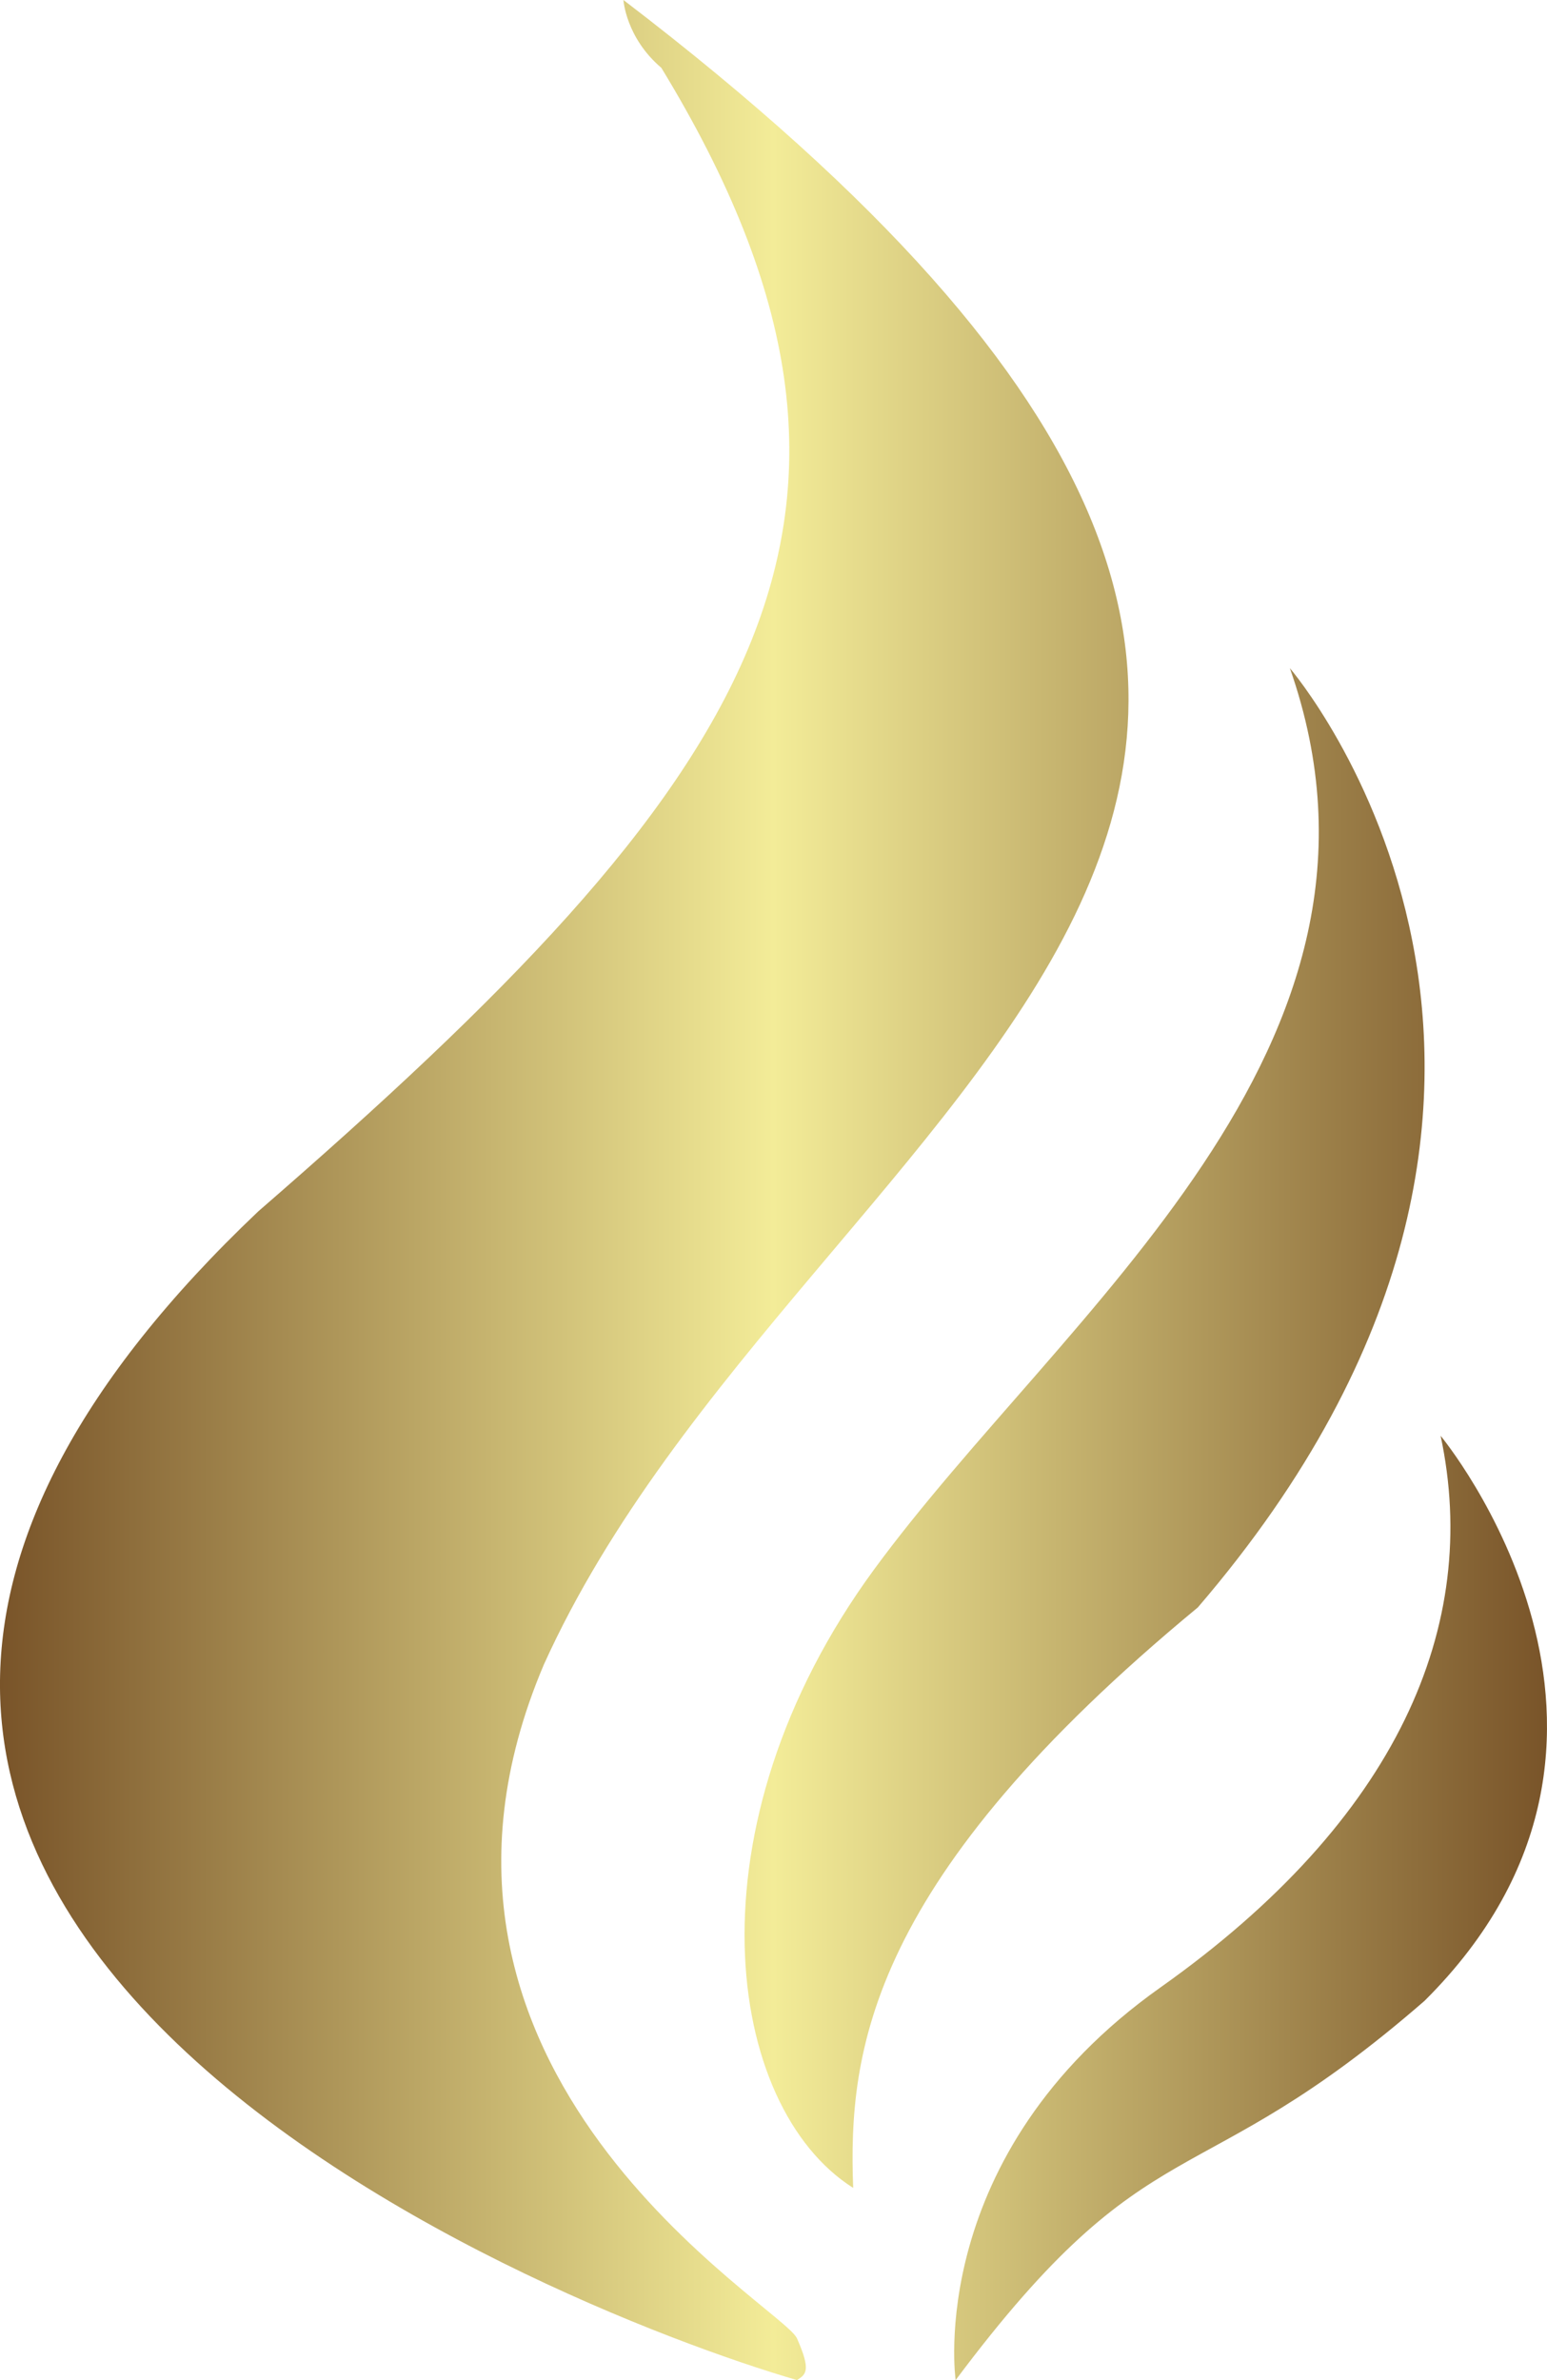
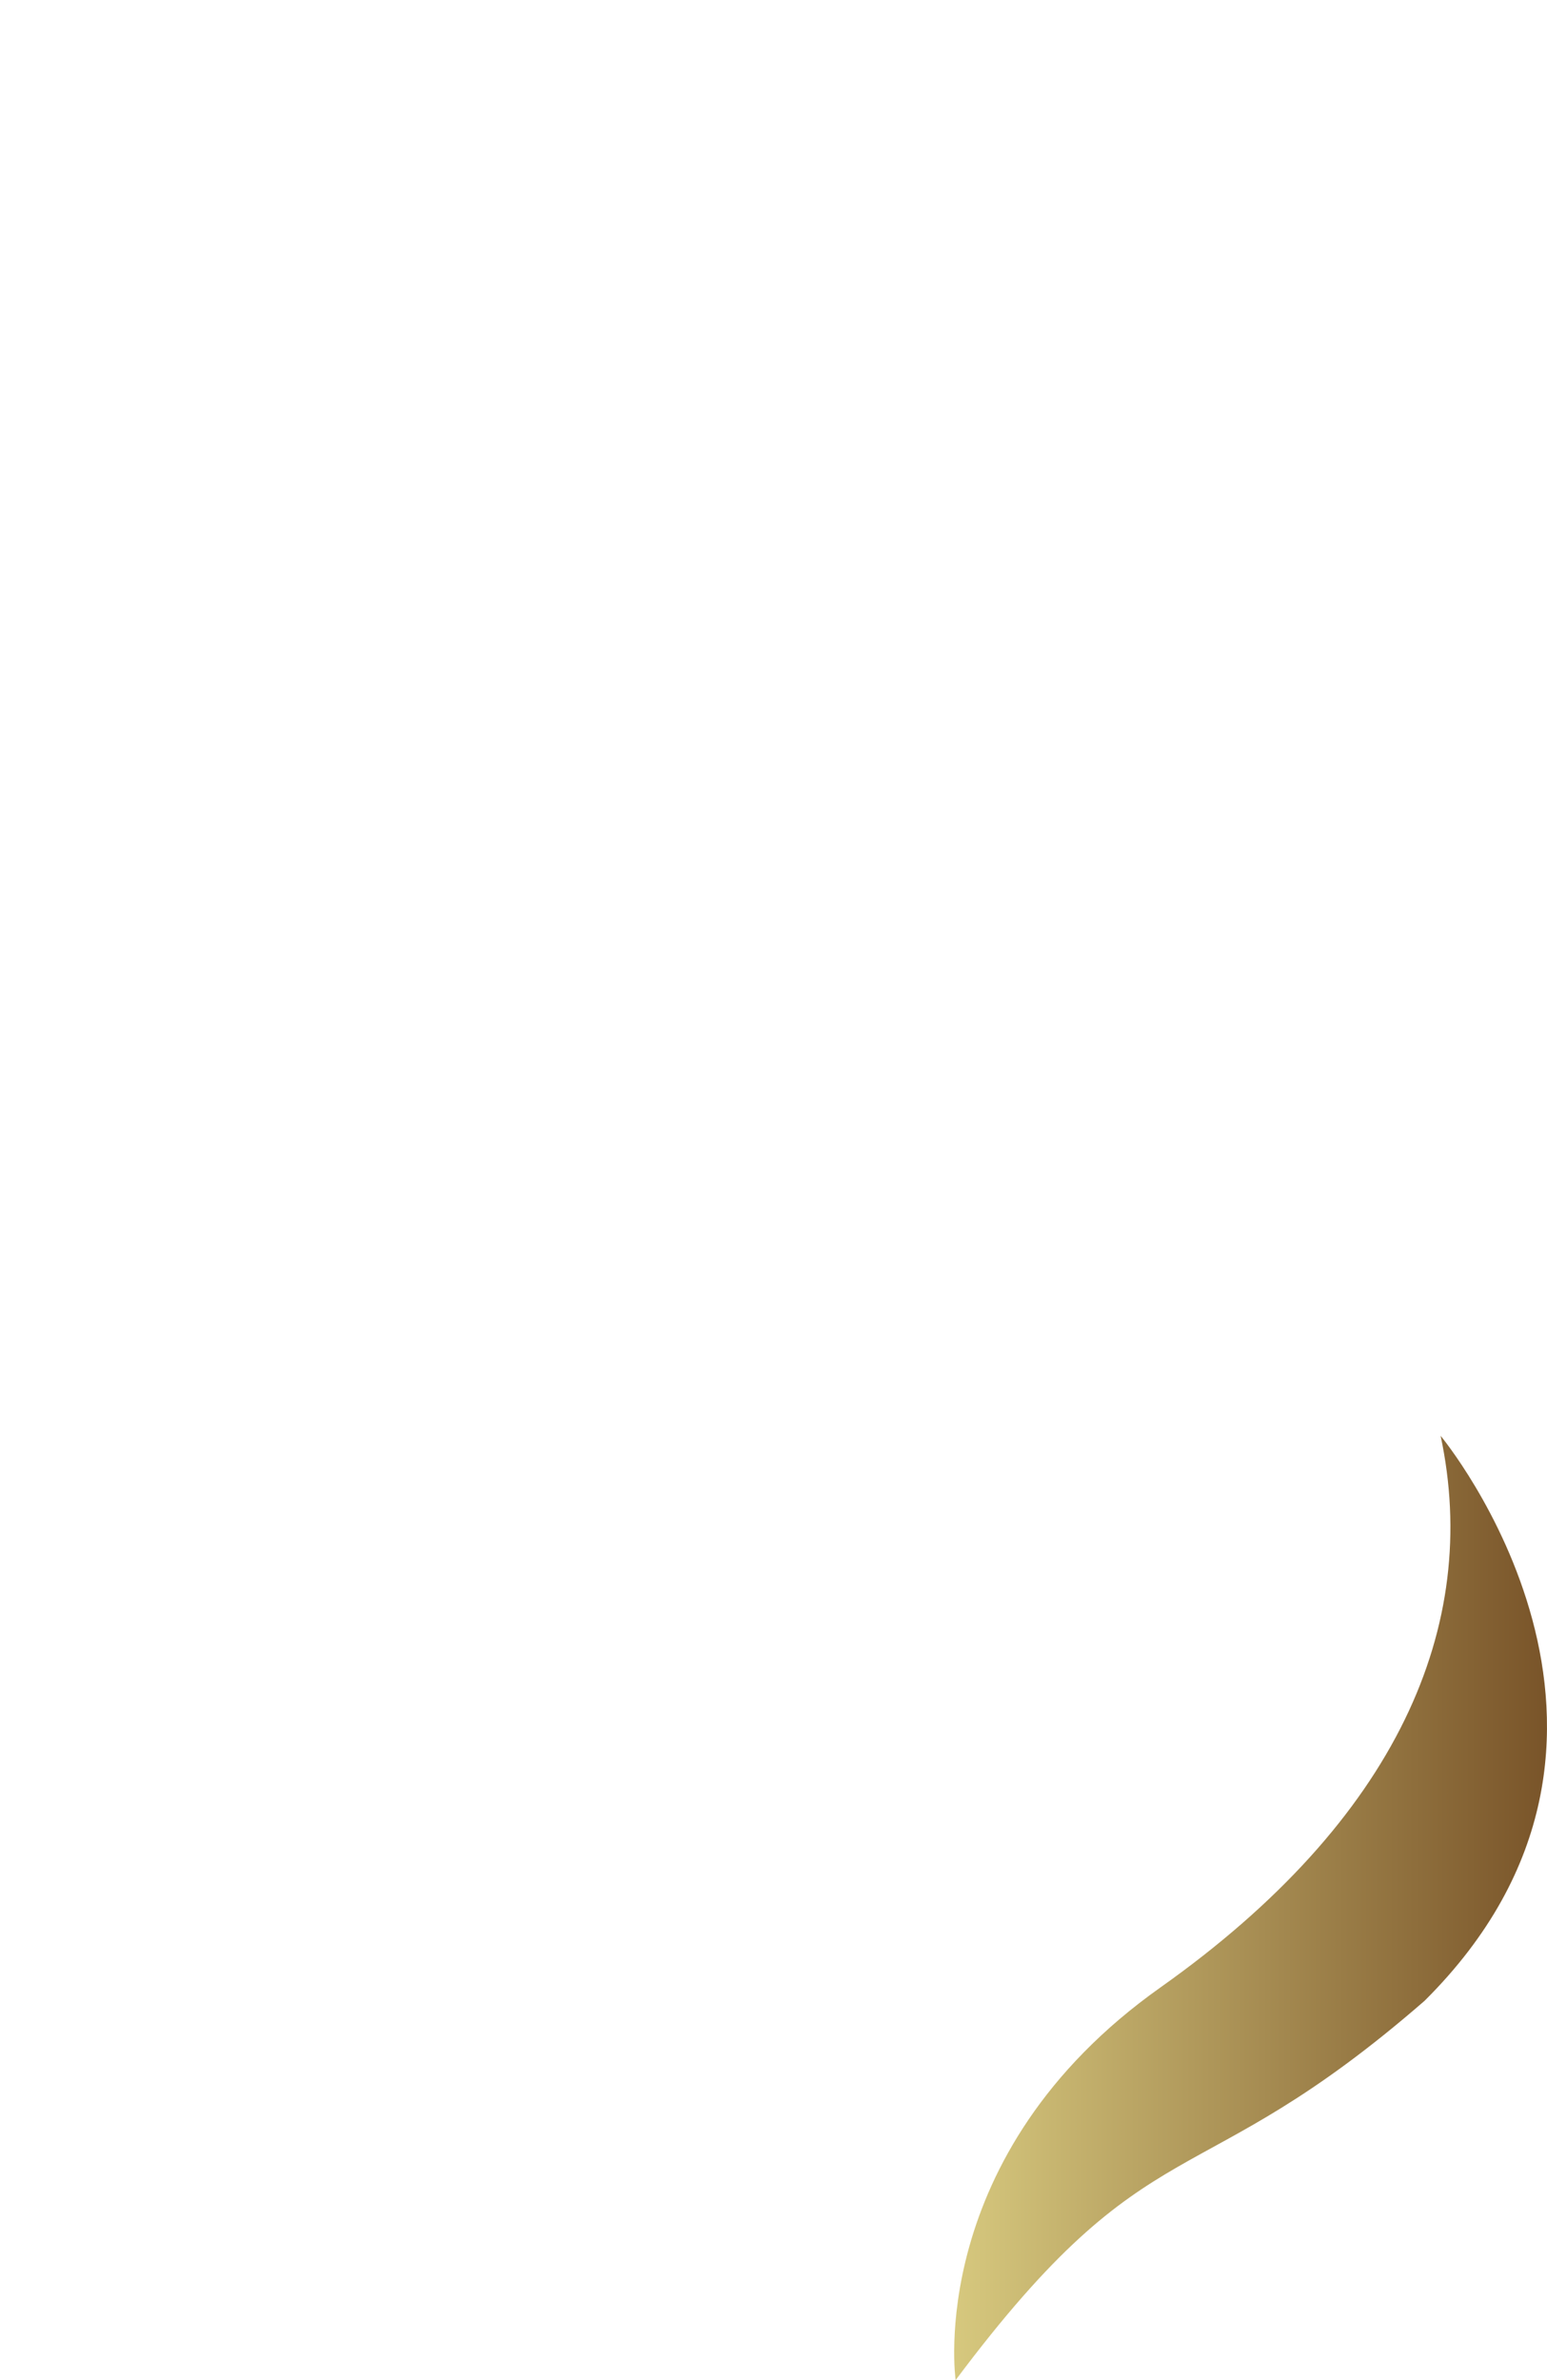
<svg xmlns="http://www.w3.org/2000/svg" width="26" height="40" viewBox="0 0 26 40" fill="none">
-   <path d="M21.679 11.23C21.679 11.23 27.685 18.215 20.132 27.014C14.602 31.584 14.252 34.458 14.339 36.77C12.189 35.409 11.509 30.72 14.69 26.377C17.872 22.035 23.917 17.615 21.679 11.23Z" fill="url(#paint0_linear_6309_5309)" />
  <path d="M16.061 40C16.061 40 15.524 36.219 19.506 33.399C23.488 30.579 24.893 27.32 24.212 24.13C24.212 24.13 28.409 29.186 23.942 33.626C20.066 36.997 19.364 35.582 16.061 40Z" fill="url(#paint1_linear_6309_5309)" />
-   <path d="M10.478 0C10.478 0 10.517 0.632 11.115 1.14C15.744 8.74 12.634 13.164 4.34 20.359C-7.854 31.93 9.069 38.736 13.394 40C13.55 39.903 13.633 39.838 13.394 39.298C13.155 38.757 6.222 34.847 9.14 27.976C13.539 18.253 28.086 13.456 10.478 0Z" fill="url(#paint2_linear_6309_5309)" />
  <defs>
    <linearGradient id="paint0_linear_6309_5309" x1="0" y1="20" x2="26" y2="20" gradientUnits="userSpaceOnUse">
      <stop stop-color="#795429" />
      <stop offset="0.5" stop-color="#F3EC98" />
      <stop offset="1" stop-color="#795429" />
    </linearGradient>
    <linearGradient id="paint1_linear_6309_5309" x1="0" y1="20" x2="26" y2="20" gradientUnits="userSpaceOnUse">
      <stop stop-color="#795429" />
      <stop offset="0.5" stop-color="#F3EC98" />
      <stop offset="1" stop-color="#795429" />
    </linearGradient>
    <linearGradient id="paint2_linear_6309_5309" x1="0" y1="20" x2="26" y2="20" gradientUnits="userSpaceOnUse">
      <stop stop-color="#795429" />
      <stop offset="0.5" stop-color="#F3EC98" />
      <stop offset="1" stop-color="#795429" />
    </linearGradient>
  </defs>
</svg>